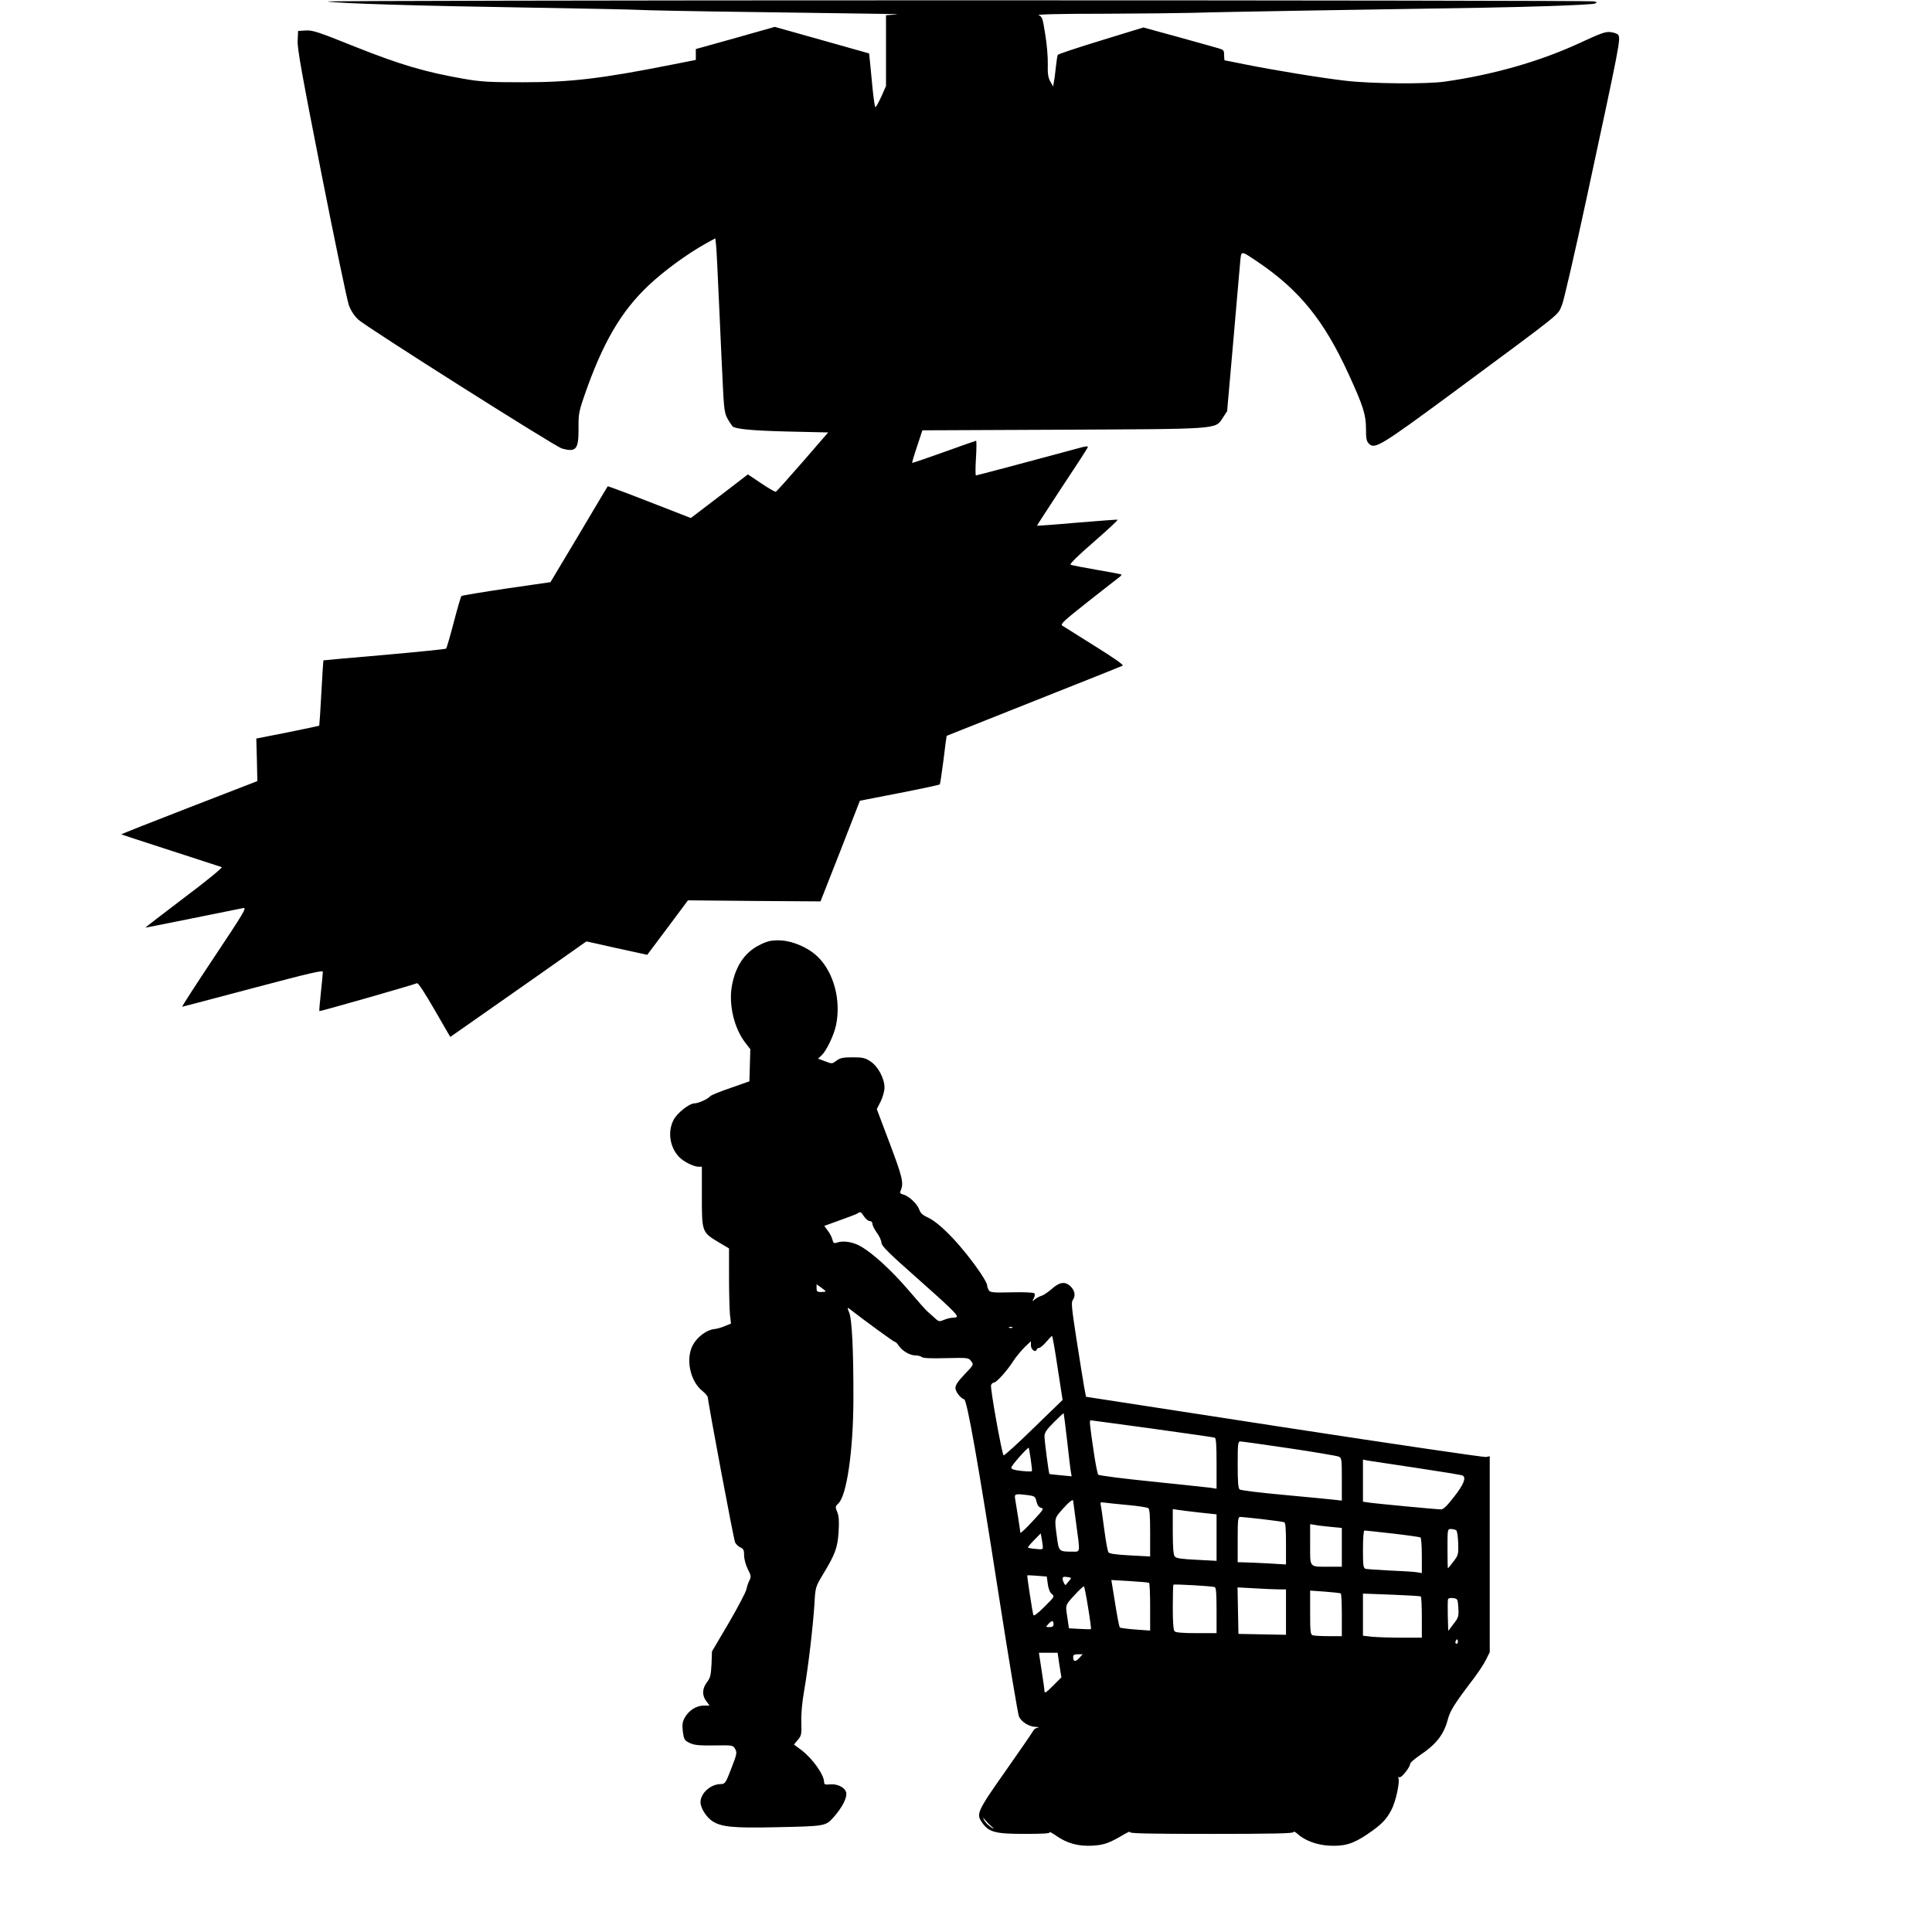
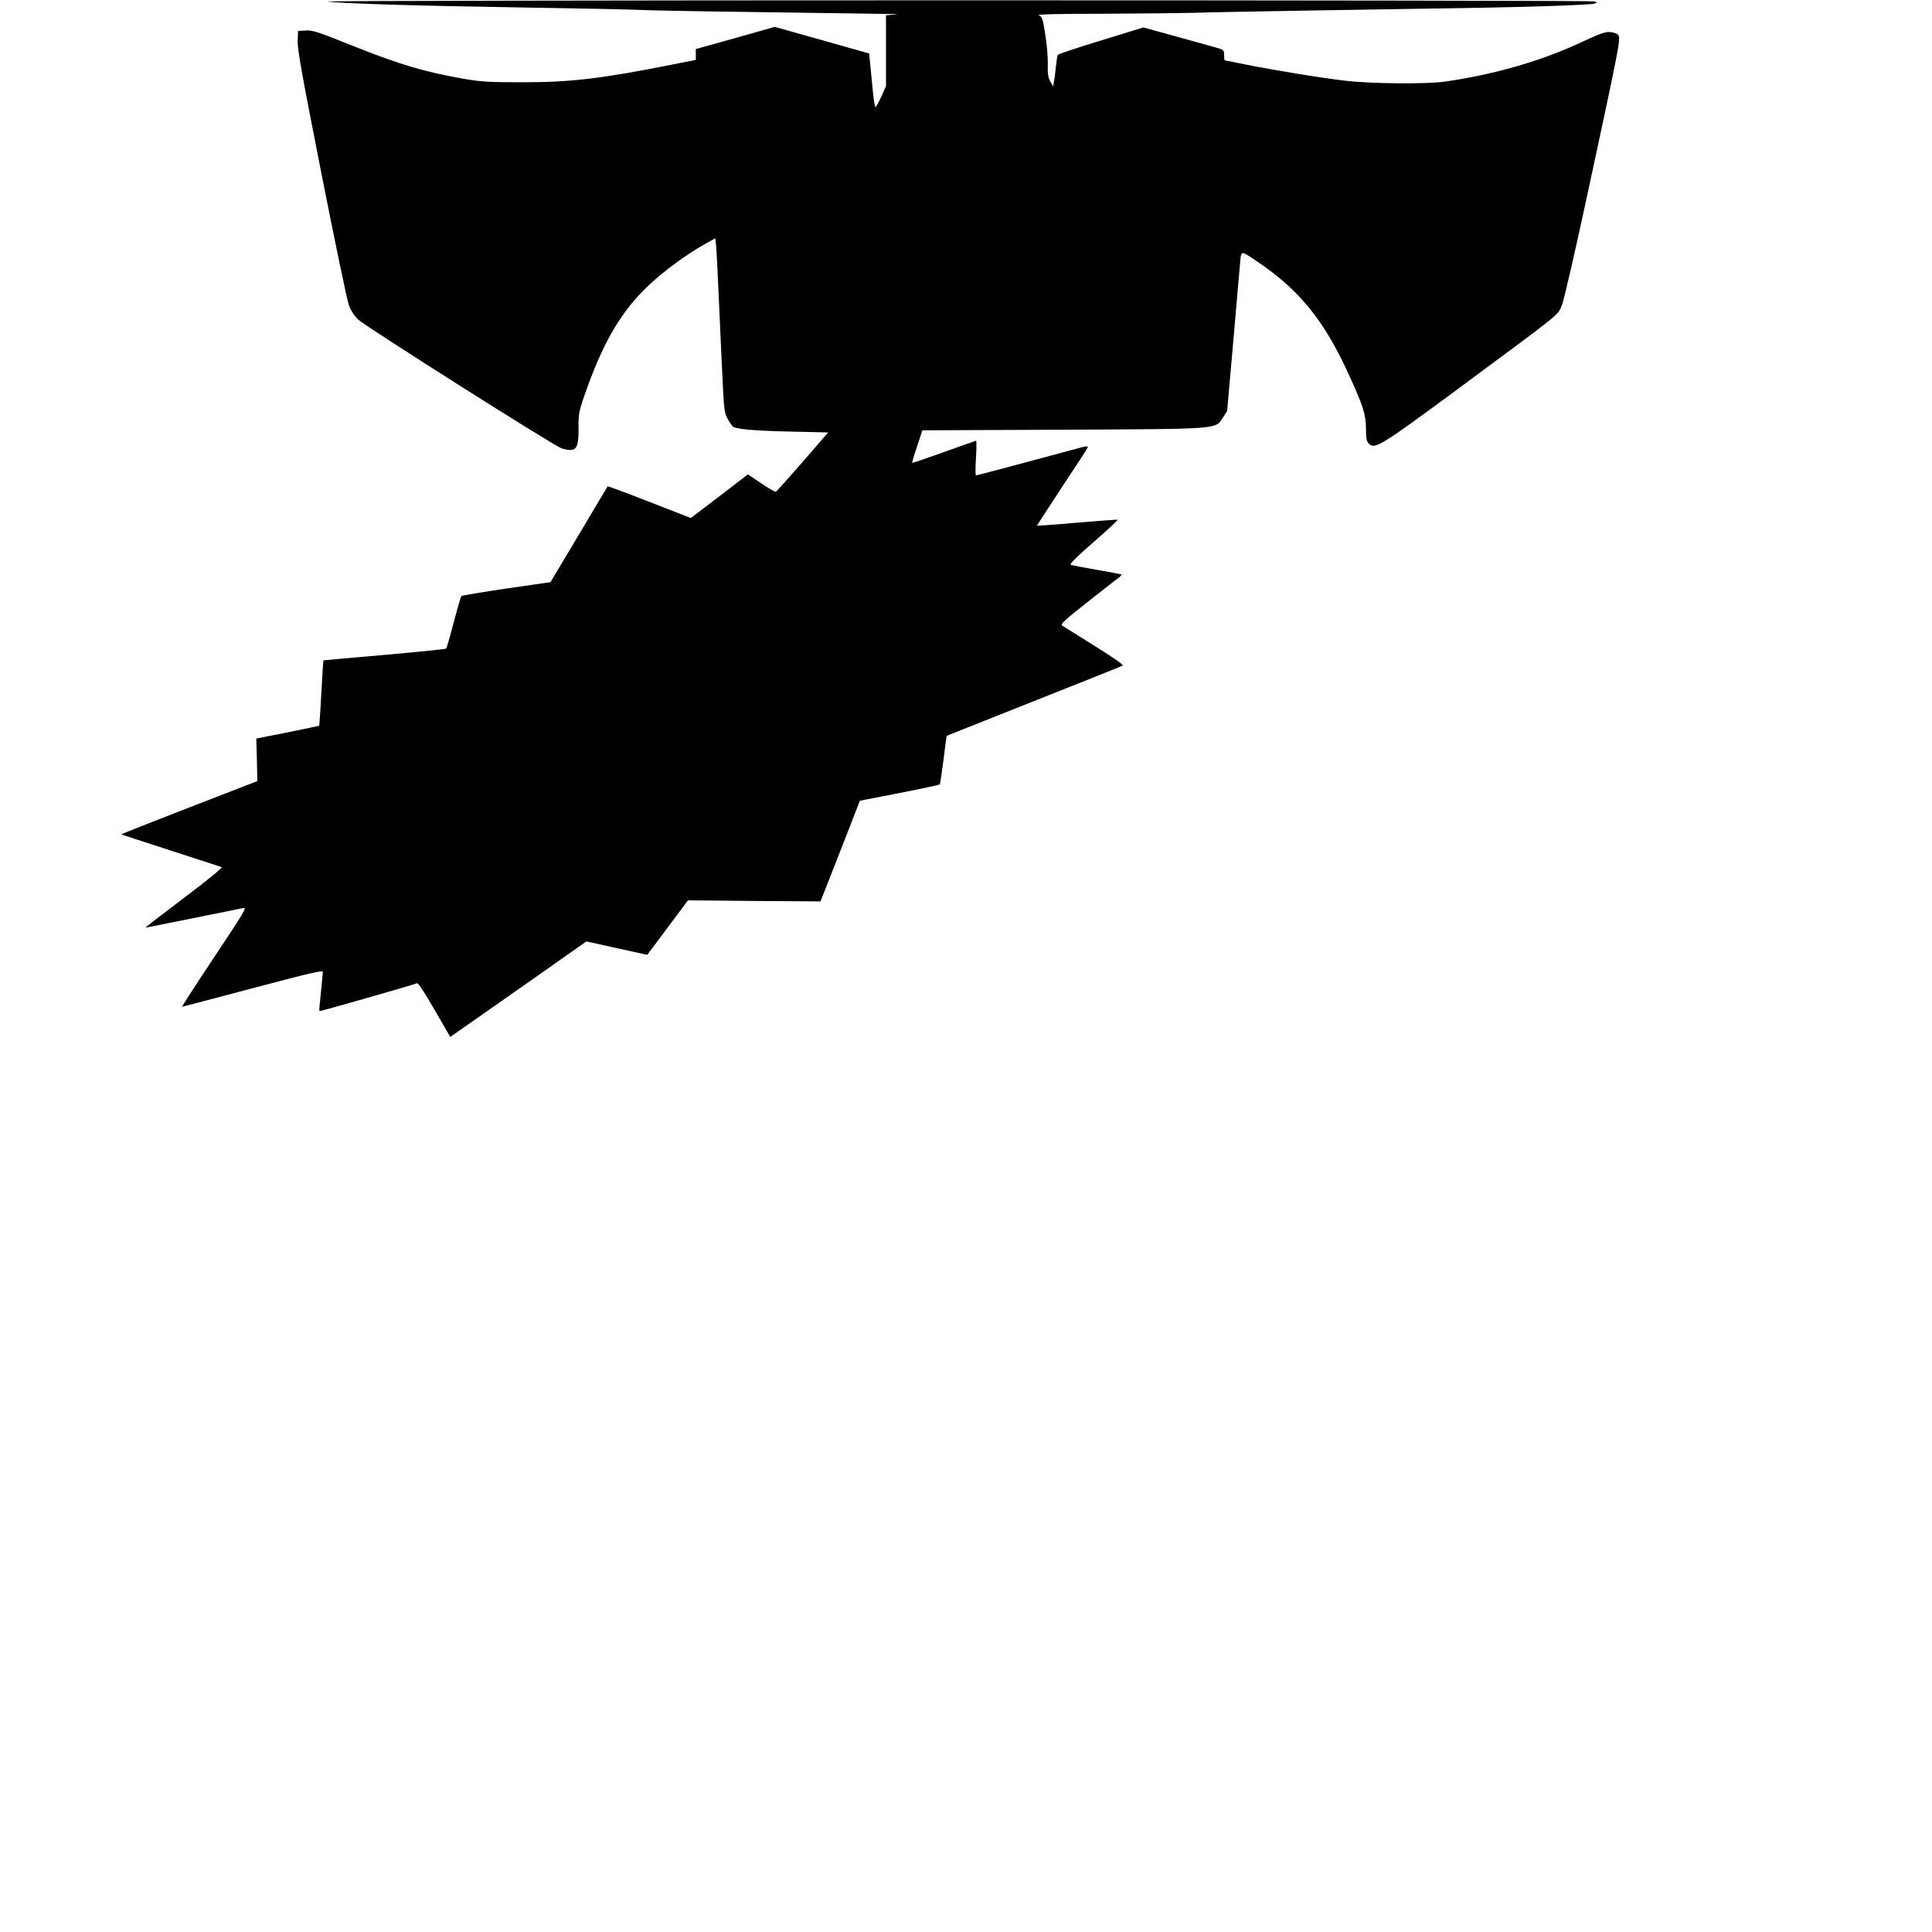
<svg xmlns="http://www.w3.org/2000/svg" version="1.0" width="1280pt" height="1280pt" viewBox="0 0 1280 1280" preserveAspectRatio="xMidYMid meet">
  <g transform="translate(0,1280) scale(0.1,-0.1)" fill="#000000" stroke="none">
    <path d="M2170 12790 c75 -13 609 -29 1315 -40 369 -6 699 -13 735 -15 36 -3 391 -10 790 -15 965 -13 973 -13 913 -17 l-53 -4 0 -234 0 -235 -31 -70 c-18 -38 -35 -70 -39 -70 -4 0 -12 55 -19 123 -6 67 -14 147 -17 177 l-6 56 -312 88 -313 88 -261 -74 -262 -73 0 -36 0 -36 -157 -31 c-468 -93 -670 -117 -988 -117 -227 0 -277 3 -393 23 -257 45 -419 93 -716 211 -247 99 -284 112 -330 109 l-51 -3 -3 -67 c-2 -53 29 -225 158 -880 88 -447 170 -838 181 -869 13 -36 35 -70 62 -96 51 -48 1302 -840 1349 -854 95 -27 112 -7 111 135 -1 89 2 108 37 210 121 351 243 562 428 736 99 94 256 209 384 280 l57 31 5 -43 c3 -24 12 -209 21 -413 9 -203 20 -446 25 -538 9 -173 10 -175 61 -249 13 -20 124 -31 370 -37 l266 -6 -169 -195 c-93 -107 -173 -196 -178 -198 -5 -2 -48 23 -97 56 l-88 59 -189 -145 -189 -144 -275 107 c-150 59 -275 105 -276 103 -1 -1 -87 -145 -190 -319 l-189 -316 -291 -42 c-160 -24 -295 -46 -299 -50 -4 -4 -27 -83 -51 -175 -24 -92 -47 -170 -50 -173 -4 -4 -187 -22 -409 -42 -221 -19 -403 -35 -404 -36 -1 0 -8 -98 -14 -216 -6 -117 -13 -215 -14 -217 -1 -1 -95 -21 -209 -44 l-208 -41 4 -141 3 -141 -452 -175 c-248 -96 -450 -176 -449 -178 2 -1 149 -50 327 -107 178 -58 330 -107 338 -110 7 -3 -96 -88 -248 -202 -143 -108 -259 -198 -258 -199 1 0 142 27 312 62 171 34 322 65 337 68 25 5 4 -30 -192 -324 -121 -182 -217 -330 -213 -330 5 1 216 56 471 124 374 99 462 120 461 107 0 -9 -6 -70 -13 -136 -7 -66 -12 -122 -10 -124 3 -3 606 169 647 185 8 3 53 -67 116 -176 l104 -180 96 67 c53 37 256 179 451 316 l355 250 202 -45 201 -44 135 180 135 181 439 -4 439 -3 131 333 130 334 262 51 c144 28 264 54 267 57 3 3 14 76 25 163 10 86 20 158 21 159 2 1 262 104 578 230 316 125 581 231 588 235 9 4 -58 51 -185 130 -109 68 -206 129 -215 135 -15 10 10 32 173 161 105 82 197 155 206 161 9 7 15 15 12 17 -2 2 -76 16 -164 31 -88 15 -166 30 -172 34 -8 4 50 61 154 151 91 79 162 145 157 147 -5 1 -127 -8 -271 -20 -145 -13 -263 -21 -263 -20 0 2 75 117 166 256 92 138 169 257 171 264 3 9 -16 7 -64 -7 -154 -42 -671 -180 -677 -180 -4 0 -4 52 0 115 4 63 4 115 1 115 -3 0 -99 -34 -213 -75 -114 -41 -209 -73 -211 -72 -1 2 13 51 33 110 l35 106 917 4 c1054 5 1023 2 1072 77 l30 46 40 454 c22 250 42 488 46 528 8 85 1 84 111 11 281 -189 445 -391 608 -748 97 -211 115 -269 115 -362 0 -65 3 -82 20 -99 38 -38 79 -13 551 335 763 565 695 510 729 589 11 27 84 342 161 700 223 1035 227 1057 210 1085 -5 7 -26 15 -48 18 -35 5 -63 -5 -214 -75 -258 -119 -569 -208 -889 -253 -120 -17 -486 -14 -655 6 -158 18 -488 72 -674 110 -68 14 -125 25 -127 25 -2 0 -4 16 -4 35 0 31 -3 35 -37 45 -21 6 -141 40 -268 75 l-230 63 -280 -86 c-154 -47 -283 -90 -286 -95 -4 -5 -9 -39 -13 -76 -4 -36 -9 -81 -13 -100 l-6 -34 -19 34 c-14 26 -18 52 -16 114 1 44 -6 133 -17 197 -17 109 -20 118 -44 127 -17 6 133 10 434 10 253 1 519 4 590 6 72 3 411 9 755 15 1217 19 1338 21 1610 30 151 5 284 12 295 16 19 8 18 9 -5 15 -14 4 -1917 7 -4230 7 -2313 0 -4185 -4 -4160 -8z" />
-     <path d="M5032 6539 c-99 -49 -161 -142 -184 -276 -20 -122 16 -274 88 -369 l35 -45 -3 -107 -3 -106 -125 -44 c-69 -23 -129 -48 -135 -55 -14 -18 -79 -47 -103 -47 -35 0 -114 -62 -139 -109 -41 -78 -26 -180 35 -245 30 -32 96 -65 130 -66 l22 0 0 -197 c0 -235 1 -237 109 -302 l71 -42 0 -188 c0 -103 3 -215 6 -249 l7 -61 -39 -16 c-22 -10 -55 -19 -74 -21 -48 -5 -110 -51 -139 -104 -50 -91 -20 -240 63 -306 20 -16 36 -36 36 -44 0 -29 170 -935 180 -958 5 -12 21 -27 35 -34 21 -9 25 -18 25 -53 0 -24 10 -62 24 -90 22 -43 23 -51 12 -74 -8 -14 -17 -42 -21 -61 -4 -19 -57 -120 -117 -223 l-111 -188 -3 -85 c-4 -73 -8 -90 -30 -119 -32 -42 -34 -87 -5 -125 l22 -30 -39 0 c-49 0 -100 -33 -126 -81 -15 -28 -17 -45 -12 -91 7 -52 10 -58 44 -75 31 -15 59 -18 163 -17 125 2 125 2 140 -24 13 -24 11 -33 -26 -129 -38 -98 -41 -102 -70 -103 -66 0 -132 -59 -134 -118 -1 -38 37 -100 78 -127 58 -39 140 -47 413 -41 342 7 338 7 393 69 57 65 89 129 81 162 -8 33 -59 58 -107 53 -32 -3 -39 0 -39 14 0 49 -74 154 -149 212 l-51 38 26 31 c24 28 25 37 23 116 -2 55 5 132 19 212 26 148 58 418 68 574 6 109 7 111 55 192 84 138 98 179 105 285 4 72 2 103 -9 130 -14 34 -14 37 9 59 54 55 96 344 98 674 1 333 -9 544 -28 589 -11 26 -12 35 -4 29 107 -83 299 -223 306 -223 6 0 17 -11 26 -25 23 -35 74 -65 111 -65 17 0 36 -5 42 -11 7 -7 61 -10 160 -7 147 3 150 3 167 -20 18 -23 17 -24 -43 -87 -43 -45 -61 -71 -61 -90 0 -25 33 -68 58 -76 19 -6 92 -417 226 -1279 68 -437 130 -807 137 -823 16 -35 67 -67 110 -68 22 -1 26 -3 12 -6 -12 -2 -24 -11 -27 -19 -3 -7 -85 -127 -183 -266 -192 -273 -197 -286 -155 -345 44 -62 87 -73 281 -73 123 0 170 3 165 11 -3 6 17 -5 46 -25 73 -50 145 -69 239 -64 77 5 108 16 205 73 27 16 46 24 42 17 -6 -9 116 -12 538 -12 411 0 546 3 546 12 0 6 10 2 23 -9 50 -47 129 -76 213 -81 101 -5 157 11 252 75 93 63 126 96 161 163 29 55 58 191 45 212 -3 4 1 6 8 3 13 -5 71 68 71 90 0 7 29 32 64 56 110 74 159 137 186 240 14 54 45 104 171 269 31 41 68 97 81 124 l25 50 0 649 0 649 -26 -5 c-14 -2 -616 86 -1338 197 l-1311 202 -13 69 c-7 39 -29 179 -50 312 -31 201 -36 245 -25 259 20 27 15 62 -12 89 -36 37 -74 33 -126 -14 -24 -21 -55 -42 -69 -46 -14 -4 -34 -15 -44 -24 -18 -15 -18 -15 -7 8 8 14 9 27 3 33 -5 5 -70 8 -150 6 -124 -3 -142 -1 -151 14 -6 10 -11 25 -11 33 0 9 -19 44 -42 78 -116 172 -265 330 -347 369 -38 17 -53 31 -61 55 -13 37 -69 90 -106 99 -19 5 -23 11 -18 23 23 51 15 87 -71 315 l-86 228 26 51 c14 30 25 68 25 92 0 60 -43 140 -93 173 -35 23 -51 27 -118 27 -64 0 -82 -4 -107 -22 -29 -22 -30 -22 -76 -4 l-46 17 24 23 c32 30 81 133 95 199 34 164 -14 346 -118 450 -65 65 -176 112 -264 112 -51 0 -76 -6 -125 -31z m693 -1799 c11 -16 28 -30 38 -30 10 0 17 -8 17 -18 0 -11 14 -38 30 -60 17 -23 30 -53 30 -66 0 -20 47 -67 228 -227 219 -194 272 -245 272 -261 0 -5 -11 -8 -25 -8 -14 0 -41 -6 -60 -14 -33 -14 -35 -14 -70 19 -20 18 -41 37 -47 42 -5 4 -58 64 -117 133 -116 136 -244 252 -323 295 -51 28 -114 37 -154 22 -18 -6 -23 -3 -29 20 -3 15 -17 42 -31 60 l-23 31 102 37 c56 20 109 40 117 45 21 14 23 13 45 -20z m-255 -496 c0 -2 -13 -4 -30 -4 -26 0 -30 4 -30 26 l0 25 30 -21 c17 -12 30 -23 30 -26z m1237 -240 c-3 -3 -12 -4 -19 -1 -8 3 -5 6 6 6 11 1 17 -2 13 -5z m300 -266 l33 -213 -193 -187 c-105 -103 -195 -184 -198 -180 -12 13 -90 449 -83 465 3 9 12 17 19 17 17 0 87 78 130 145 18 28 52 68 74 90 l41 39 0 -27 c0 -28 30 -51 38 -29 2 7 10 12 17 12 7 0 28 18 46 39 19 22 36 40 39 40 3 1 20 -95 37 -211z m63 -483 c11 -99 22 -193 25 -208 l5 -28 -73 7 c-39 4 -73 7 -74 8 -5 4 -33 220 -33 250 0 24 13 44 62 93 34 34 63 61 65 60 1 -2 12 -84 23 -182z m564 80 c220 -31 407 -57 414 -60 9 -3 12 -47 12 -171 l0 -167 -47 7 c-27 3 -201 22 -388 41 -186 19 -343 39 -349 45 -5 5 -20 80 -32 167 -25 170 -27 193 -18 193 4 0 187 -25 408 -55z m906 -130 c168 -25 315 -50 328 -55 21 -9 22 -14 22 -151 l0 -141 -52 6 c-29 3 -179 18 -333 32 -154 14 -285 30 -292 36 -10 8 -13 53 -13 164 0 140 2 154 18 154 9 0 154 -20 322 -45z m-1711 -74 c6 -40 10 -76 7 -78 -2 -3 -34 -2 -70 2 -48 5 -66 11 -66 22 0 13 110 137 116 131 1 -2 7 -36 13 -77z m2554 -56 c165 -25 303 -47 308 -51 24 -15 6 -60 -57 -140 -46 -60 -71 -84 -87 -84 -29 0 -442 39 -484 46 l-33 5 0 139 0 140 28 -6 c15 -2 161 -25 325 -49z m-2570 -181 c42 -6 46 -9 54 -42 6 -25 15 -38 31 -42 20 -4 14 -13 -58 -90 -43 -47 -79 -80 -80 -75 0 11 -27 182 -35 228 -5 30 3 32 88 21z m297 -38 c0 -2 9 -70 20 -151 27 -200 29 -185 -27 -185 -88 0 -88 1 -101 99 -17 124 -17 121 39 184 43 48 69 68 69 53z m360 -27 c69 -6 131 -16 138 -21 9 -8 12 -53 12 -165 l0 -155 -132 7 c-93 5 -136 11 -144 20 -6 8 -18 76 -28 152 -10 76 -20 148 -23 160 -5 20 -2 22 23 18 16 -2 85 -10 154 -16z m478 -50 l112 -12 0 -154 0 -154 -132 7 c-103 5 -136 10 -145 22 -9 11 -13 61 -13 165 l0 149 33 -5 c17 -3 83 -11 145 -18z m417 -44 c72 -9 136 -17 143 -20 9 -3 12 -41 12 -142 l0 -138 -117 7 c-65 3 -137 7 -160 7 l-43 1 0 150 c0 136 2 150 18 150 9 0 76 -7 147 -15z m453 -51 l72 -7 0 -128 0 -129 -82 0 c-137 0 -128 -10 -128 147 l0 135 33 -5 c17 -4 65 -9 105 -13z m829 -22 c7 -4 12 -39 14 -85 2 -74 1 -80 -31 -122 -19 -25 -35 -45 -37 -45 -2 0 -3 59 -3 130 0 128 0 130 23 130 12 0 27 -4 34 -8z m-421 -22 c97 -11 180 -23 185 -26 5 -3 9 -57 9 -120 l0 -116 -37 6 c-21 3 -101 8 -178 11 -77 4 -148 9 -157 11 -16 5 -18 20 -18 130 0 76 4 124 10 124 6 0 89 -9 186 -20z m-2317 -91 c1 -14 -7 -16 -46 -11 -27 2 -50 6 -52 9 -3 2 15 24 40 49 l44 45 7 -38 c4 -21 7 -45 7 -54z m33 -244 c4 -31 14 -56 27 -66 19 -16 17 -18 -49 -84 -47 -47 -71 -64 -74 -54 -6 19 -43 259 -40 262 1 1 31 0 66 -3 l63 -5 7 -50z m141 21 c-10 -11 -19 -23 -21 -26 -5 -7 -22 24 -22 41 0 12 7 14 30 11 30 -4 31 -5 13 -26z m530 -13 c4 -2 7 -74 7 -160 l0 -156 -97 7 c-54 4 -101 10 -104 14 -4 4 -18 76 -31 160 l-25 154 121 -7 c67 -4 124 -9 129 -12z m435 -28 c9 -3 12 -43 12 -155 l0 -150 -133 0 c-90 0 -137 4 -145 12 -8 8 -12 58 -12 158 0 81 2 149 4 151 6 5 255 -9 274 -16z m-839 -136 c13 -77 21 -142 19 -143 -2 -1 -35 0 -74 2 l-72 4 -11 75 c-13 85 -16 76 63 161 22 23 43 42 47 42 3 0 16 -63 28 -141z m1264 121 l47 0 0 -150 0 -151 -157 3 -158 3 -3 154 -3 154 113 -6 c62 -4 134 -7 161 -7z m410 -27 c4 -2 7 -67 7 -144 l0 -139 -89 0 c-49 0 -96 3 -105 6 -14 5 -16 28 -16 151 l0 145 98 -7 c53 -4 100 -9 105 -12z m530 -20 c4 -2 7 -65 7 -139 l0 -134 -134 0 c-73 0 -161 3 -195 6 l-61 7 0 140 0 139 188 -7 c103 -4 190 -9 195 -12z m249 -76 c3 -56 1 -64 -32 -106 l-35 -46 -3 99 c-1 55 -1 105 2 111 2 7 17 10 34 7 29 -4 30 -6 34 -65z m-2682 -107 c0 -15 -7 -20 -27 -20 -25 0 -26 0 -8 20 10 11 22 20 27 20 4 0 8 -9 8 -20z m2676 -127 c-10 -10 -19 5 -10 18 6 11 8 11 12 0 2 -7 1 -15 -2 -18z m-2637 -145 l13 -81 -56 -56 c-44 -44 -56 -52 -56 -36 0 11 -9 73 -19 138 l-18 117 62 0 62 0 12 -82z m131 47 c-25 -27 -40 -25 -40 6 0 15 7 19 32 19 l31 0 -23 -25z m-579 -1117 c13 -11 17 -16 9 -12 -24 12 -51 37 -62 59 -7 15 -5 14 10 -4 11 -13 30 -33 43 -43z" />
  </g>
</svg>